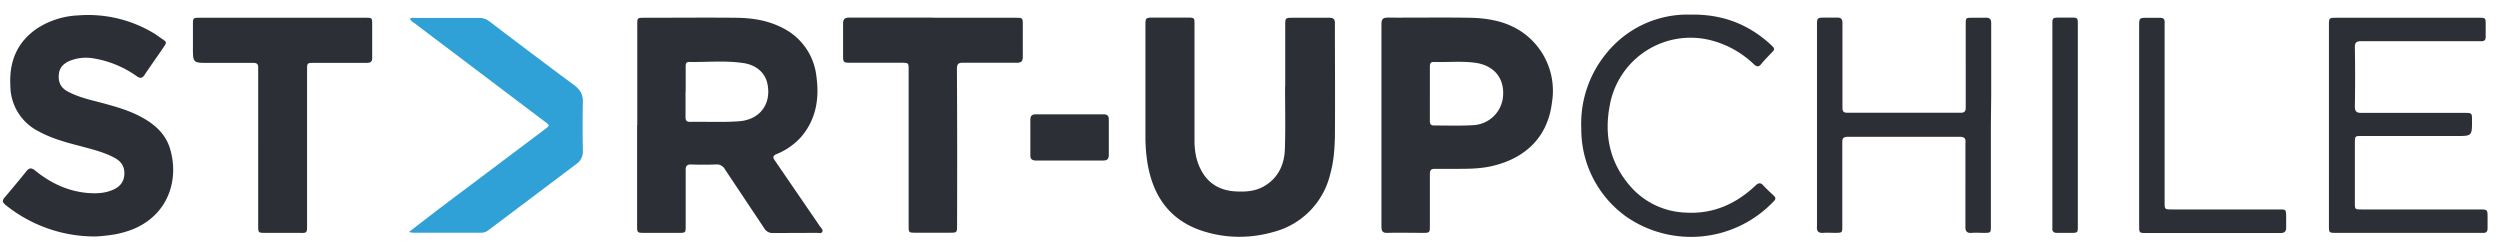
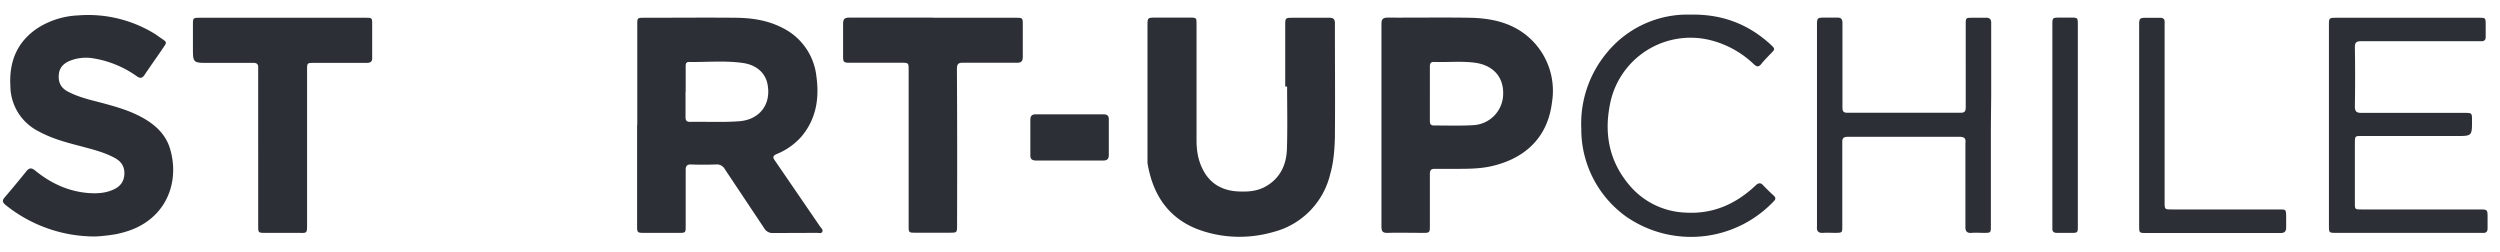
<svg xmlns="http://www.w3.org/2000/svg" width="159" height="16" fill="none">
-   <path fill="#2C3036" d="M40.53 7.95V1.57c0-.43 0-.44.44-.44 1.95 0 3.9-.02 5.84 0 1.02.01 2.02.16 2.95.64a3.9 3.9 0 0 1 2.16 3.06c.2 1.41 0 2.74-.96 3.87a4.2 4.2 0 0 1-1.57 1.1c-.25.11-.25.22-.1.42l2.87 4.19c.07.1.2.2.14.33s-.22.07-.34.07l-2.8.01a.6.6 0 0 1-.56-.31l-2.5-3.75a.57.57 0 0 0-.55-.3c-.54.02-1.07.02-1.61 0-.25 0-.33.1-.33.34v3.59c0 .41-.01.42-.43.42h-2.16c-.5 0-.5 0-.5-.48V7.95Zm3.07-2.12v1.62c0 .2.06.3.28.3 1.04-.02 2.1.04 3.14-.04 1.29-.1 2.03-1.07 1.8-2.32-.12-.72-.68-1.25-1.54-1.38-1.15-.17-2.3-.05-3.45-.07-.2 0-.22.12-.22.27v1.62Zm38.14-.33V1.56c0-.4.03-.43.43-.43h2.35c.3-.01.39.1.38.39 0 2.4.02 4.8 0 7.2-.02.8-.08 1.59-.3 2.36a4.99 4.99 0 0 1-3.6 3.67c-1.38.4-2.86.42-4.25.02-2.23-.62-3.4-2.17-3.77-4.4a10.3 10.3 0 0 1-.13-1.63V1.62c0-.48.01-.5.5-.5h2.22c.4 0 .4.03.4.42v7.4c0 .63.1 1.25.39 1.82.45.9 1.2 1.34 2.17 1.41.64.04 1.25.01 1.82-.3.96-.54 1.35-1.42 1.37-2.46.04-1.3.01-2.6.01-3.9h.01Zm6.12 2.48V1.54c0-.32.09-.42.41-.42 1.75.01 3.49-.02 5.23.01 1.44.03 2.8.34 3.88 1.38a4.53 4.53 0 0 1 1.33 3.97c-.25 2.16-1.6 3.56-3.81 4.08-.95.22-1.91.17-2.87.18h-.76c-.26-.01-.33.09-.33.33v3.3c0 .42-.02.44-.42.44-.76 0-1.5-.02-2.26 0-.33.01-.4-.1-.4-.42V8Zm3.08-2.02v1.71c0 .19.03.31.26.31.83 0 1.67.03 2.5-.02A2 2 0 0 0 95.6 6c.04-1.07-.6-1.82-1.72-2-.9-.13-1.8-.03-2.7-.06-.22 0-.24.14-.24.32v1.71ZM6.07 15.04a9.05 9.05 0 0 1-5.71-2c-.22-.18-.23-.3-.05-.5.46-.54.92-1.09 1.36-1.64.19-.24.34-.24.57-.05.96.78 2.04 1.3 3.3 1.42.6.05 1.18.03 1.73-.24.41-.2.64-.53.64-1.01s-.23-.77-.62-.98c-.7-.38-1.46-.55-2.22-.76-.9-.23-1.8-.48-2.62-.93A3.25 3.25 0 0 1 .66 5.48c-.09-1.54.41-2.81 1.73-3.69A5.18 5.18 0 0 1 4.96.98a8.08 8.08 0 0 1 4.93 1.2l.24.17c.55.38.52.28.14.85-.36.53-.73 1.04-1.08 1.57-.14.2-.26.23-.46.1a6.6 6.6 0 0 0-2.8-1.16 2.77 2.77 0 0 0-1.52.17c-.38.17-.64.43-.67.88-.04.47.13.82.55 1.05.65.35 1.36.52 2.06.7.86.23 1.72.46 2.52.87.91.47 1.67 1.1 1.96 2.13.56 1.94-.13 4.18-2.43 5.09-.34.13-.7.23-1.06.3-.42.07-.85.12-1.27.14ZM18 1.13h5.23c.44 0 .44 0 .44.44v2.07c.02.28-.1.36-.36.36h-3.33c-.44 0-.45 0-.45.44v9.71c0 .76.03.66-.67.66h-2c-.43 0-.44-.01-.44-.45V4.33c.02-.24-.08-.34-.33-.33h-2.82c-1 0-1 0-1-.98V1.56c0-.42.02-.43.43-.43H18Zm41.34 0h5.27c.42 0 .44.01.44.42V3.6c0 .3-.1.4-.4.39h-3.39c-.3-.01-.4.08-.4.39.02 3.31.02 6.62.01 9.94 0 .48 0 .48-.5.48h-2.15c-.42 0-.43-.01-.43-.43v-9.9c0-.48 0-.48-.49-.48h-3.24c-.4 0-.44-.03-.44-.43V1.51c0-.3.1-.39.4-.39h5.32Z" />
-   <path fill="#30A1D6" d="m26 14.76 1.95-1.5 6.72-5.05c.3-.23.3-.23 0-.46l-8.33-6.29a.8.8 0 0 1-.27-.25c.1-.11.22-.07.33-.07h4.06a1 1 0 0 1 .64.2c1.81 1.38 3.63 2.75 5.45 4.1.36.28.54.59.52 1.06a77.32 77.32 0 0 0 0 3.1.94.94 0 0 1-.4.82l-5.58 4.2a.75.75 0 0 1-.46.18h-4.37l-.26-.04Z" />
+   <path fill="#2C3036" d="M40.53 7.95V1.57c0-.43 0-.44.44-.44 1.95 0 3.9-.02 5.84 0 1.02.01 2.02.16 2.95.64a3.9 3.9 0 0 1 2.16 3.06c.2 1.41 0 2.74-.96 3.87a4.2 4.2 0 0 1-1.57 1.1c-.25.11-.25.22-.1.42l2.87 4.19c.07.1.2.2.14.33s-.22.07-.34.07l-2.8.01a.6.6 0 0 1-.56-.31l-2.5-3.75a.57.57 0 0 0-.55-.3c-.54.02-1.07.02-1.61 0-.25 0-.33.1-.33.34v3.59c0 .41-.01.42-.43.42h-2.16c-.5 0-.5 0-.5-.48V7.95Zm3.07-2.12v1.62c0 .2.06.3.28.3 1.04-.02 2.1.04 3.14-.04 1.29-.1 2.03-1.07 1.8-2.32-.12-.72-.68-1.25-1.54-1.38-1.15-.17-2.3-.05-3.45-.07-.2 0-.22.12-.22.27v1.62Zm38.14-.33V1.56c0-.4.03-.43.43-.43h2.35c.3-.01.39.1.38.39 0 2.4.02 4.8 0 7.2-.02.8-.08 1.59-.3 2.36a4.99 4.99 0 0 1-3.6 3.67c-1.38.4-2.86.42-4.25.02-2.23-.62-3.4-2.17-3.77-4.4V1.62c0-.48.01-.5.5-.5h2.22c.4 0 .4.03.4.42v7.4c0 .63.1 1.25.39 1.82.45.9 1.2 1.34 2.17 1.41.64.04 1.25.01 1.82-.3.96-.54 1.35-1.42 1.37-2.46.04-1.3.01-2.6.01-3.9h.01Zm6.12 2.48V1.54c0-.32.09-.42.41-.42 1.75.01 3.49-.02 5.23.01 1.44.03 2.8.34 3.88 1.38a4.53 4.53 0 0 1 1.33 3.97c-.25 2.16-1.6 3.56-3.81 4.08-.95.22-1.91.17-2.87.18h-.76c-.26-.01-.33.09-.33.33v3.3c0 .42-.02.44-.42.44-.76 0-1.5-.02-2.26 0-.33.01-.4-.1-.4-.42V8Zm3.08-2.02v1.71c0 .19.03.31.26.31.83 0 1.67.03 2.5-.02A2 2 0 0 0 95.6 6c.04-1.07-.6-1.82-1.72-2-.9-.13-1.8-.03-2.7-.06-.22 0-.24.14-.24.32v1.71ZM6.07 15.04a9.05 9.05 0 0 1-5.71-2c-.22-.18-.23-.3-.05-.5.46-.54.92-1.09 1.36-1.64.19-.24.34-.24.57-.05.96.78 2.04 1.3 3.3 1.42.6.05 1.18.03 1.73-.24.41-.2.64-.53.64-1.01s-.23-.77-.62-.98c-.7-.38-1.46-.55-2.22-.76-.9-.23-1.8-.48-2.62-.93A3.25 3.25 0 0 1 .66 5.48c-.09-1.54.41-2.81 1.73-3.69A5.18 5.18 0 0 1 4.96.98a8.08 8.08 0 0 1 4.93 1.2l.24.17c.55.38.52.28.14.85-.36.53-.73 1.04-1.08 1.57-.14.2-.26.23-.46.1a6.6 6.6 0 0 0-2.8-1.16 2.77 2.77 0 0 0-1.52.17c-.38.17-.64.43-.67.88-.04.47.13.82.55 1.05.65.35 1.36.52 2.06.7.86.23 1.72.46 2.52.87.91.47 1.67 1.1 1.96 2.13.56 1.94-.13 4.18-2.43 5.09-.34.13-.7.23-1.06.3-.42.07-.85.12-1.27.14ZM18 1.13h5.23c.44 0 .44 0 .44.44v2.07c.02.28-.1.36-.36.36h-3.33c-.44 0-.45 0-.45.44v9.71c0 .76.03.66-.67.66h-2c-.43 0-.44-.01-.44-.45V4.33c.02-.24-.08-.34-.33-.33h-2.82c-1 0-1 0-1-.98V1.56c0-.42.02-.43.43-.43H18Zm41.34 0h5.27c.42 0 .44.01.44.42V3.6c0 .3-.1.4-.4.39h-3.39c-.3-.01-.4.08-.4.39.02 3.31.02 6.62.01 9.94 0 .48 0 .48-.5.48h-2.15c-.42 0-.43-.01-.43-.43v-9.9c0-.48 0-.48-.49-.48h-3.24c-.4 0-.44-.03-.44-.43V1.51c0-.3.1-.39.4-.39h5.32Z" />
  <path fill="#2C3036" d="M148.12 7.95V1.64c0-.5 0-.51.48-.51h9.05c.43 0 .44 0 .44.45v.76c0 .2-.08.29-.29.28h-7.61c-.31 0-.43.07-.42.4.02 1.25.02 2.5 0 3.74 0 .33.1.42.42.42h6.53c.5 0 .5 0 .5.49 0 .98 0 .98-.99.98h-6.02c-.43 0-.43 0-.44.41v3.84c0 .42 0 .42.44.42h7.51c.47 0 .49.02.49.48v.73c0 .2-.1.3-.3.28h-9.32c-.47 0-.47 0-.47-.48V7.95Zm-21.5.04v6.38c0 .43 0 .44-.44.44-.26 0-.51-.02-.76 0-.32.03-.43-.09-.42-.41V9.1c.04-.3-.07-.4-.38-.4h-7.08c-.3 0-.38.09-.37.38v5.3c0 .42 0 .42-.42.43-.27 0-.53-.02-.8 0-.31.02-.42-.12-.39-.41V1.67c0-.55 0-.55.54-.55h.73c.27-.01.35.1.35.35v5.37c0 .23.06.33.3.33h7.24c.28 0 .3-.16.3-.37V1.56c0-.43 0-.43.45-.43h.79c.29-.02.39.09.38.38v4.54L126.62 8ZM107.52.93c2-.04 3.67.6 5.09 1.9.3.28.29.3.01.58-.2.21-.4.41-.58.63-.17.23-.3.23-.5.04a6.16 6.16 0 0 0-2.66-1.5 5.22 5.22 0 0 0-6.5 4.13c-.36 1.88 0 3.6 1.26 5.08a4.89 4.89 0 0 0 3.54 1.73c1.75.11 3.2-.53 4.45-1.7.2-.2.35-.23.54 0 .2.21.43.43.66.64.1.11.12.2 0 .32a7.24 7.24 0 0 1-9.4 1 6.83 6.83 0 0 1-2.86-5.6 7.04 7.04 0 0 1 1.63-4.83 6.62 6.62 0 0 1 5.32-2.42Zm28.53 7.02V1.69c0-.56 0-.56.58-.56h.76c.2 0 .29.09.28.29v11.42c0 .48 0 .48.47.48h6.81c.44 0 .44 0 .45.44v.7c0 .26-.1.36-.36.36h-8.56c-.42 0-.43-.02-.43-.43V7.95Zm-3.9.02v6.4c0 .44 0 .44-.45.44h-.88c-.2 0-.3-.08-.29-.28V1.6c0-.48 0-.48.5-.48h.7c.4 0 .42.01.42.43v6.4Zm-64.13 2.24H65.9c-.27 0-.38-.1-.37-.37v-2.2c0-.26.08-.37.36-.37h4.28c.26 0 .36.1.35.35v2.23c0 .28-.12.36-.37.36h-2.13Z" />
</svg>